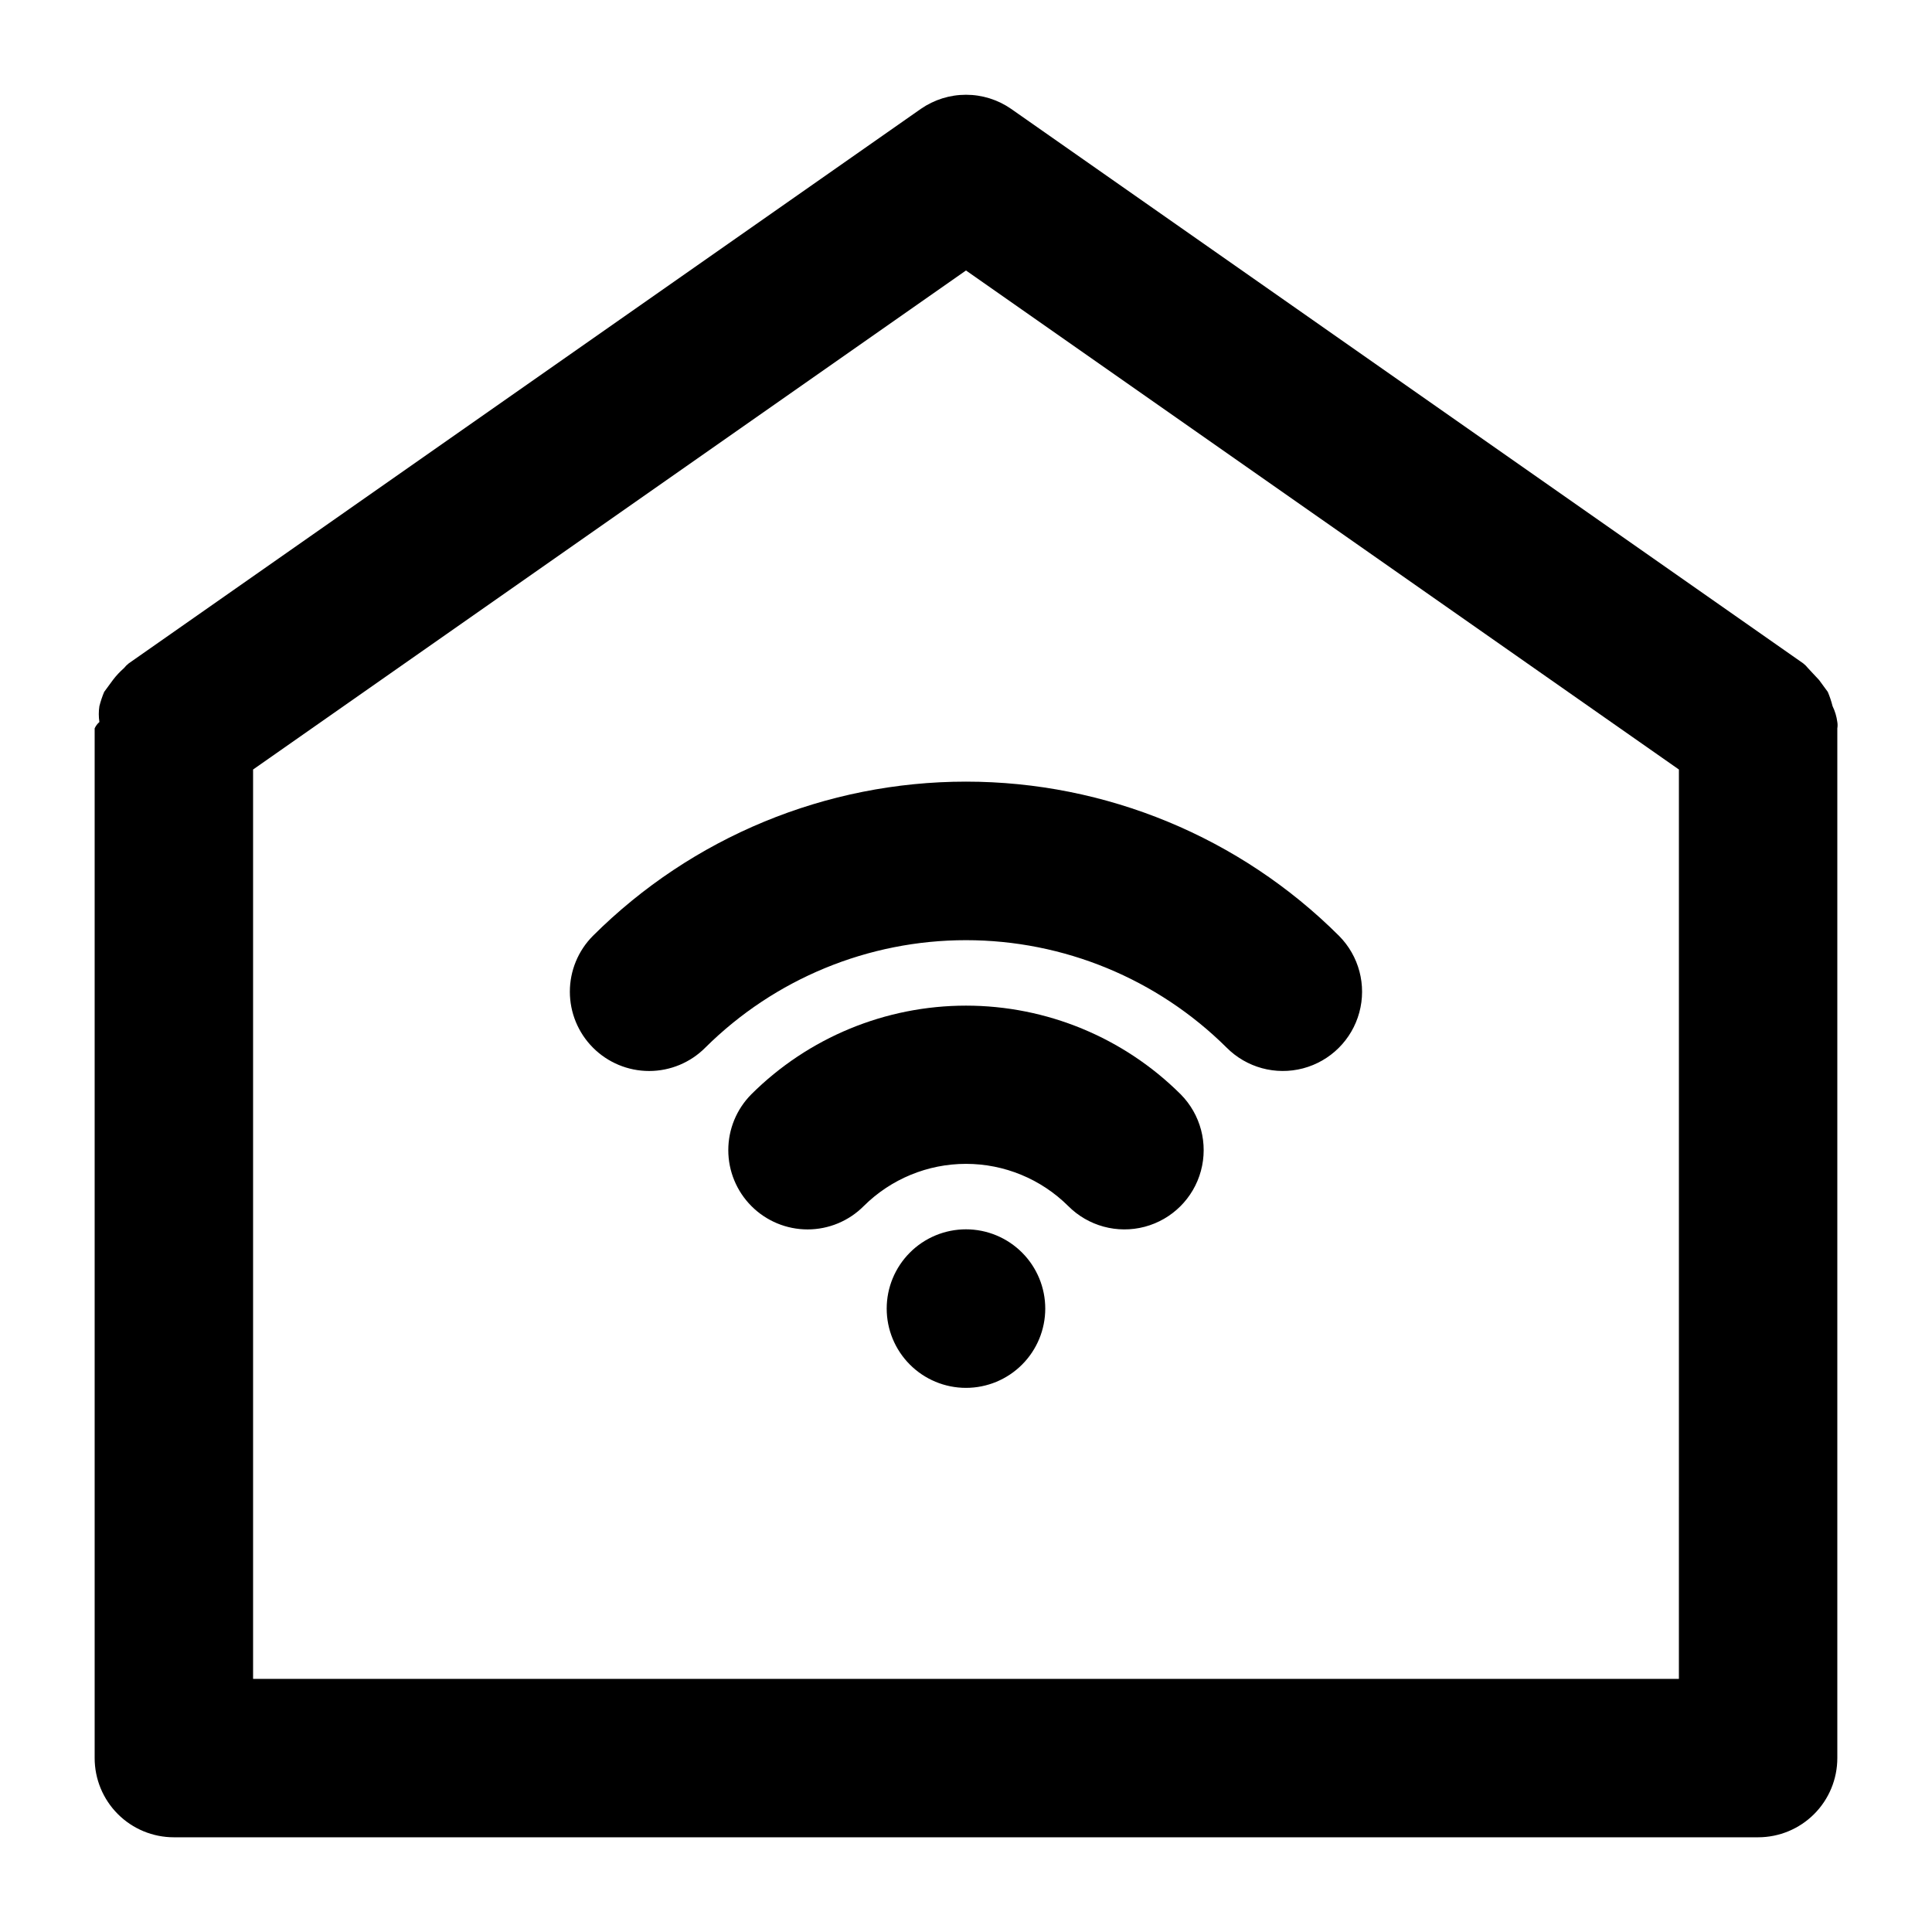
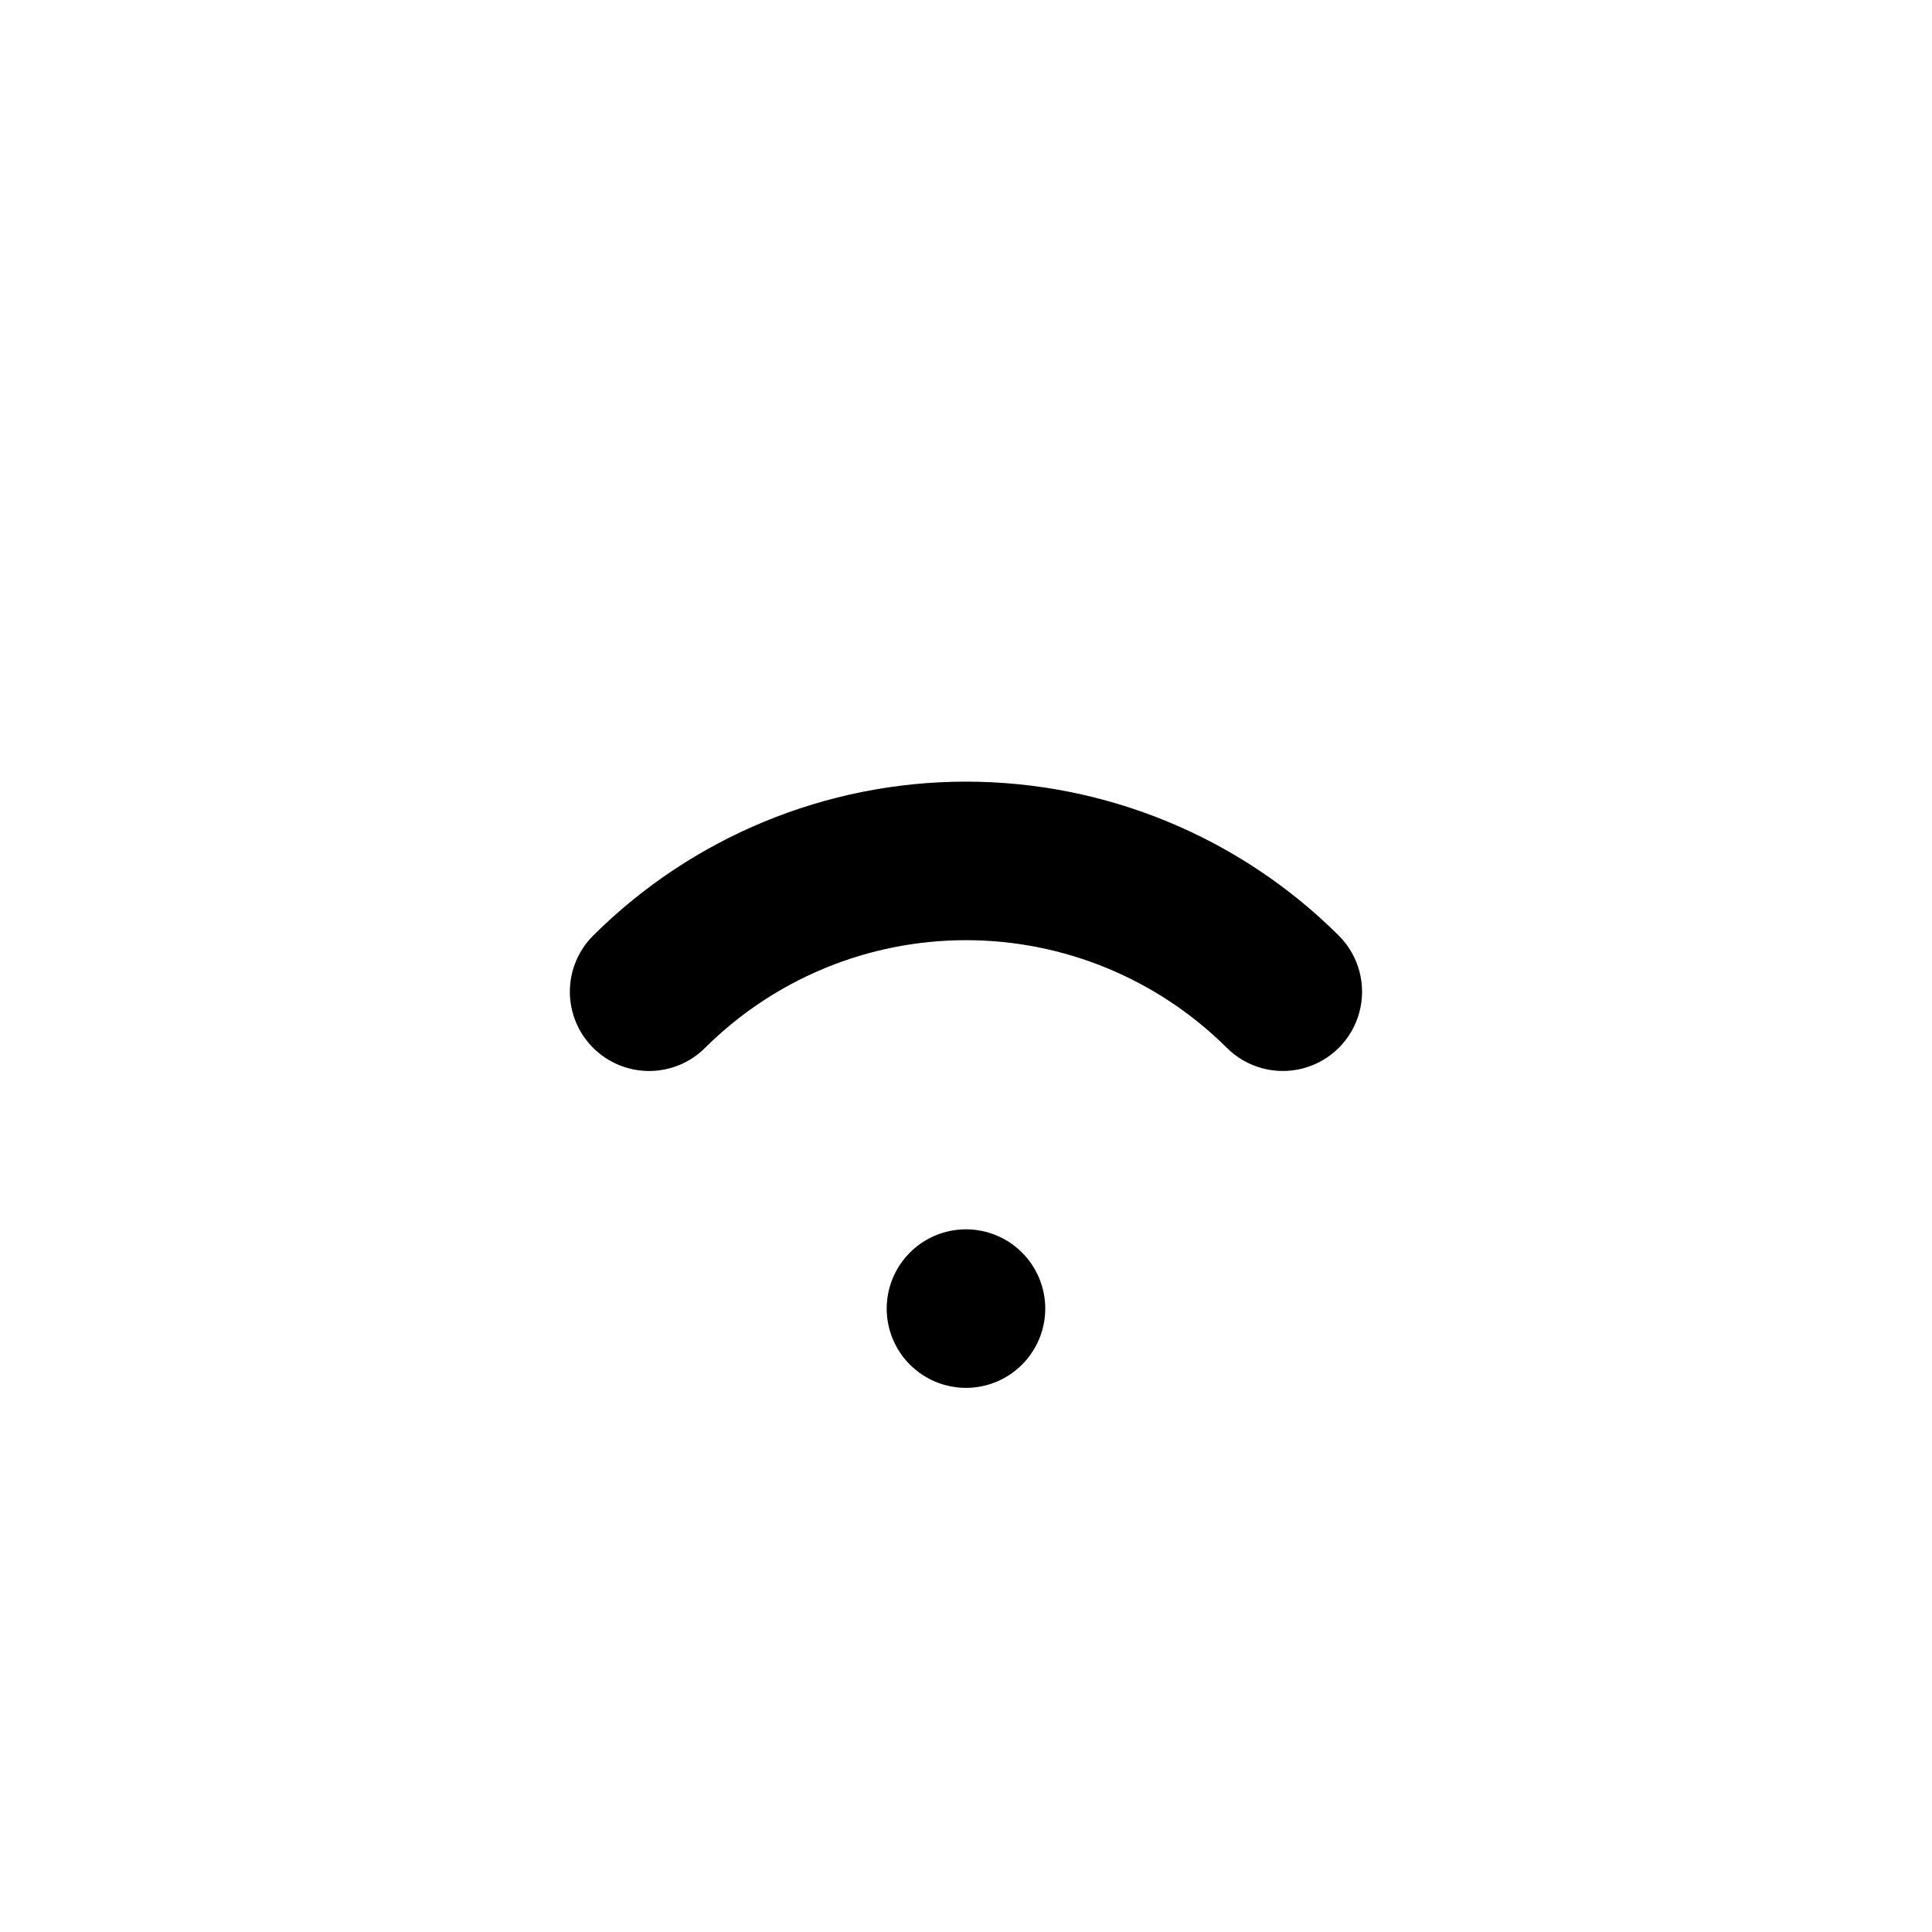
<svg xmlns="http://www.w3.org/2000/svg" fill="#000000" width="800px" height="800px" version="1.1" viewBox="144 144 512 512">
  <g>
-     <path d="m629.65 331.14c-0.324-1.289-0.746-2.551-1.262-3.777l-2.309-3.148-2.938-3.148v-0.004c-0.367-0.469-0.789-0.891-1.262-1.258l-209.92-146.95h0.004c-3.516-2.438-7.691-3.742-11.965-3.742-4.277 0-8.453 1.305-11.969 3.742l-209.92 146.95h0.004c-0.473 0.367-0.895 0.789-1.262 1.258-1.082 0.949-2.07 2.004-2.938 3.152l-2.309 3.148c-0.516 1.227-0.934 2.488-1.262 3.777-0.215 1.391-0.215 2.809 0 4.199-0.531 0.465-0.961 1.035-1.258 1.68v272.89c0 5.57 2.211 10.906 6.148 14.844s9.277 6.148 14.844 6.148h419.84c5.57 0 10.906-2.211 14.844-6.148s6.148-9.273 6.148-14.844v-272.89c0.094-0.559 0.094-1.125 0-1.68-0.191-1.461-0.613-2.875-1.258-4.199zm-418.58 257.78v-240.99l188.93-132.25 188.93 132.25-0.004 240.99z" />
    <path d="m385.09 475.99c-3.91 3.934-6.106 9.254-6.106 14.801 0 5.547 2.195 10.867 6.106 14.801 3.941 3.973 9.309 6.207 14.906 6.207s10.961-2.234 14.902-6.207c3.91-3.934 6.106-9.254 6.106-14.801 0-5.547-2.195-10.867-6.106-14.801-3.941-3.973-9.305-6.207-14.902-6.207s-10.965 2.234-14.906 6.207z" />
    <path d="m301.12 392.02c-3.91 3.93-6.102 9.25-6.102 14.797 0 5.547 2.191 10.867 6.102 14.801 3.941 3.973 9.309 6.207 14.906 6.207s10.961-2.234 14.902-6.207c18.363-18.23 43.191-28.461 69.066-28.461s50.699 10.23 69.062 28.461c5.289 5.324 13.012 7.422 20.27 5.508 7.254-1.918 12.938-7.559 14.902-14.801 1.969-7.242-0.074-14.98-5.363-20.305-26.246-26.18-61.805-40.879-98.871-40.879-37.07 0-72.625 14.699-98.875 40.879z" />
-     <path d="m343.11 434c-3.91 3.934-6.106 9.254-6.106 14.801 0 5.547 2.195 10.867 6.106 14.801 3.941 3.973 9.309 6.207 14.906 6.207s10.961-2.234 14.902-6.207c7.199-7.152 16.934-11.168 27.082-11.168 10.145 0 19.883 4.016 27.078 11.168 5.289 5.324 13.016 7.422 20.27 5.508 7.254-1.918 12.938-7.559 14.902-14.801 1.969-7.242-0.074-14.98-5.363-20.309-15.109-15.047-35.562-23.496-56.887-23.496s-41.781 8.449-56.891 23.496z" />
  </g>
</svg>